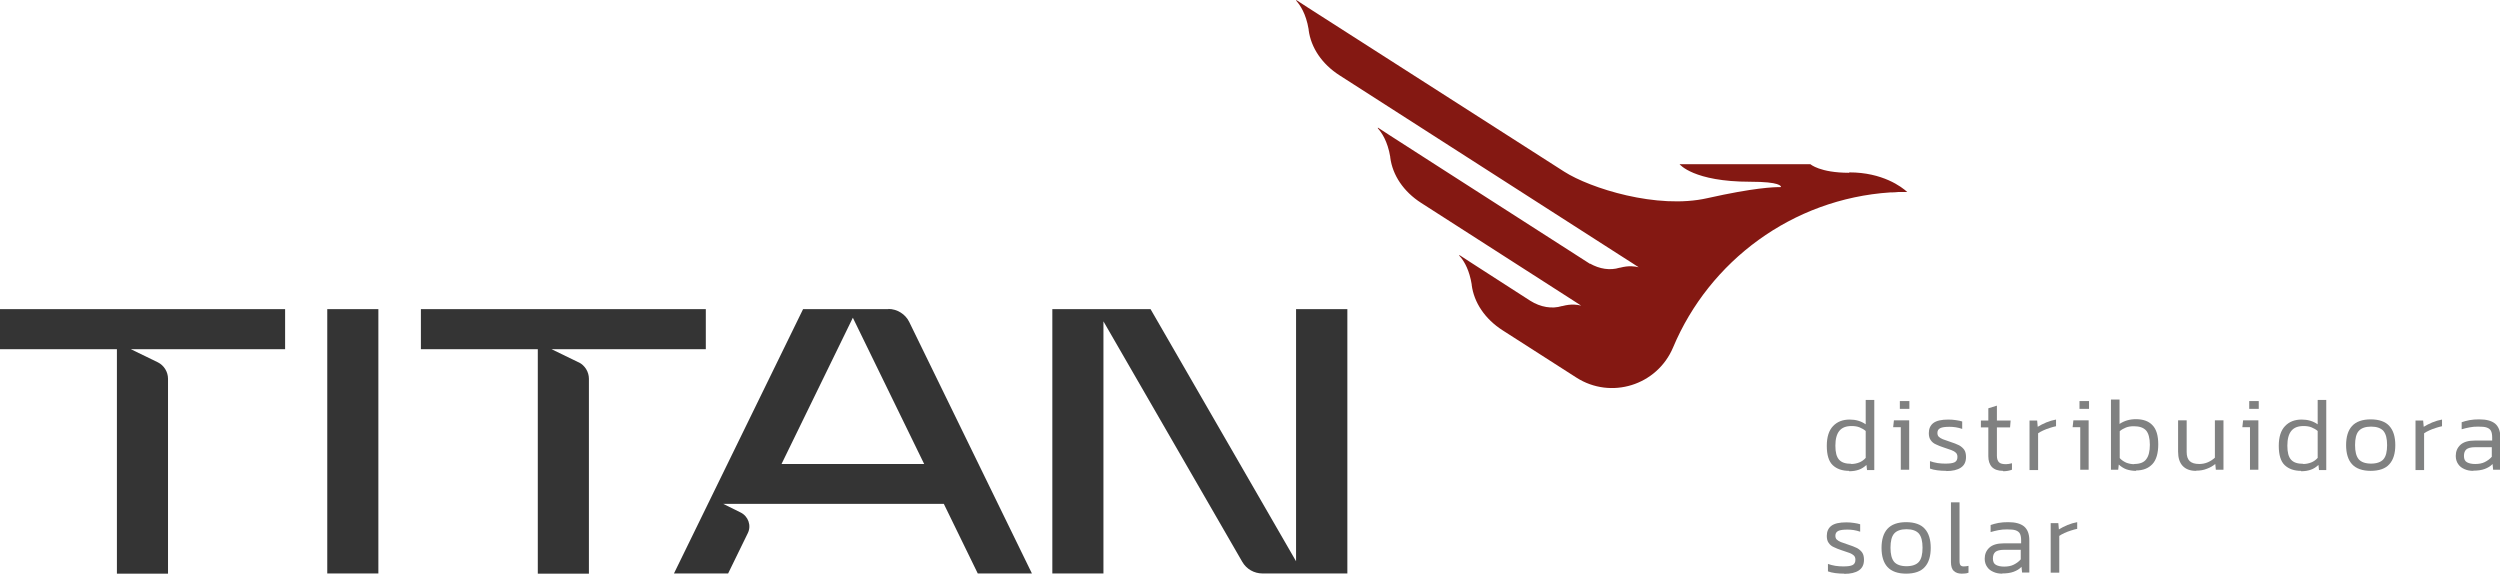
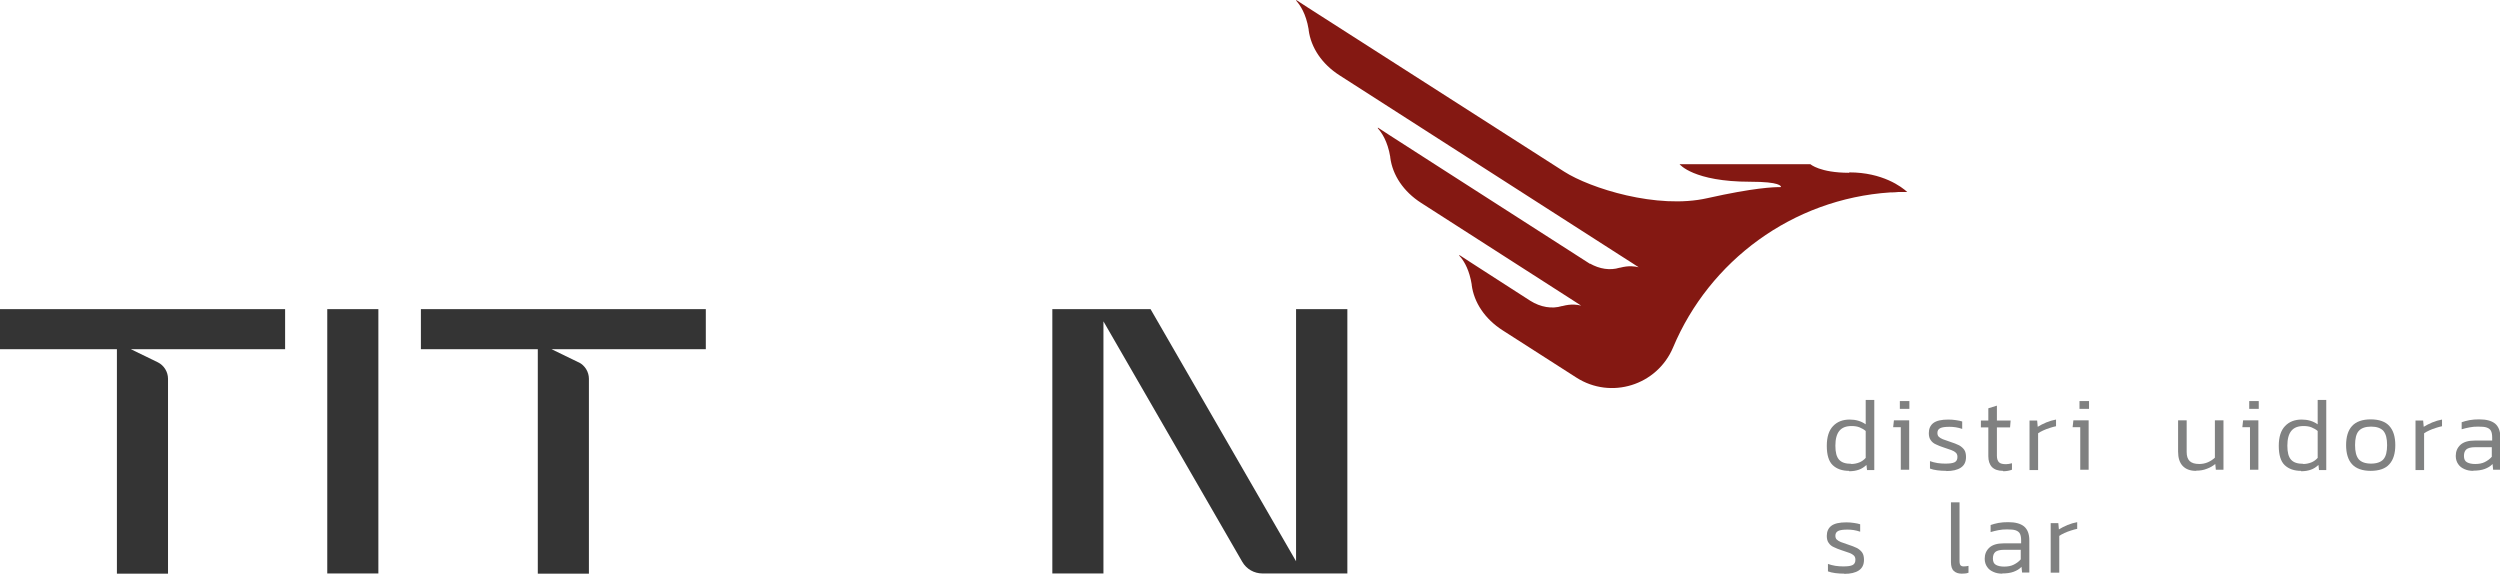
<svg xmlns="http://www.w3.org/2000/svg" id="Camada_2" data-name="Camada 2" viewBox="0 0 131.09 30.08">
  <defs>
    <style>
      .cls-1 {
        fill: #808181;
      }

      .cls-1, .cls-2, .cls-3 {
        stroke-width: 0px;
      }

      .cls-2 {
        fill: #841812;
      }

      .cls-3 {
        fill: #343434;
      }
    </style>
  </defs>
  <g id="Camada_1-2" data-name="Camada 1">
    <g>
      <path class="cls-3" d="M70.64,16.21h-2.68v13.22l-7.63-13.22h-5.15s0,13.86,0,13.86h2.68v-13.22l7.28,12.61c.22.38.62.61,1.06.61h4.45v-13.86Z" />
      <rect class="cls-3" x="17.16" y="16.21" width="2.68" height="13.86" />
      <path class="cls-3" d="M30.34,19l-1.42-.69h8.09v-2.1h-14.94v2.1h6.13v11.77h2.68v-10.22c0-.36-.21-.7-.53-.86Z" />
      <path class="cls-3" d="M0,16.21v2.1h6.13v11.77h2.68v-10.22c0-.36-.21-.7-.53-.86l-1.42-.69h8.09v-2.1H0Z" />
-       <path class="cls-3" d="M46.59,16.21h-4.48l-6.77,13.86h2.84l1.03-2.11c.2-.4.03-.89-.38-1.09l-.91-.45h11.57l1.78,3.65h2.84l-6.43-13.18c-.2-.42-.64-.69-1.1-.69ZM40.98,24.33l3.74-7.67,3.74,7.67h-7.48Z" />
      <g>
        <g>
          <path class="cls-1" d="M96.96,24.69c-.36,0-.65-.1-.86-.3s-.31-.54-.31-1.01.11-.81.33-1.04c.22-.23.51-.34.87-.34.32,0,.6.08.84.25v-1.28h.45v3.68h-.38l-.03-.27c-.12.11-.25.2-.4.25-.14.05-.31.08-.51.08ZM97.07,24.33c.15,0,.29-.03.42-.08.13-.05.24-.13.34-.24v-1.41c-.09-.08-.2-.14-.32-.19-.12-.05-.26-.07-.42-.07-.29,0-.5.08-.64.25-.14.17-.21.43-.21.78s.06.58.19.73c.13.15.34.22.64.22Z" />
          <path class="cls-1" d="M99.67,24.64v-2.24h-.4l.04-.36h.8v2.59h-.45ZM99.62,21.44v-.41h.5v.41h-.5Z" />
          <path class="cls-1" d="M102.06,24.69c-.17,0-.33-.01-.48-.03-.15-.02-.28-.05-.38-.09v-.39c.12.04.25.08.39.1.14.02.27.03.41.03.23,0,.39-.02.49-.07.1-.05.15-.14.15-.28,0-.1-.03-.17-.08-.22-.05-.05-.13-.1-.24-.14-.11-.04-.25-.09-.41-.14-.15-.05-.28-.1-.4-.16-.12-.05-.21-.13-.27-.22-.07-.09-.1-.22-.1-.37,0-.23.08-.41.24-.53.16-.12.42-.18.78-.18.14,0,.27.01.4.03.13.02.24.04.33.07v.39c-.23-.08-.45-.11-.66-.11-.23,0-.39.02-.49.07-.1.05-.15.13-.15.25,0,.08.02.15.07.2.05.05.12.09.21.13.1.03.22.08.37.13.2.06.36.13.49.19.12.07.21.15.27.24.06.09.09.22.09.37,0,.26-.09.44-.27.56-.18.12-.43.18-.76.18Z" />
          <path class="cls-1" d="M105.03,24.69c-.26,0-.45-.07-.58-.2-.13-.14-.19-.33-.19-.57v-1.51h-.39v-.36h.39v-.64l.45-.14v.78h.72l-.03.36h-.69v1.49c0,.16.04.27.11.34s.19.1.37.1c.09,0,.2-.02.31-.05v.34c-.13.05-.29.08-.46.08Z" />
          <path class="cls-1" d="M106.42,24.64v-2.59h.4l.03.33c.13-.08.28-.16.45-.23.17-.07.34-.12.51-.15v.35c-.1.02-.21.05-.33.09-.12.04-.24.08-.34.13-.11.05-.2.1-.27.15v1.93h-.45Z" />
          <path class="cls-1" d="M109.08,24.64v-2.24h-.4l.04-.36h.8v2.59h-.45ZM109.04,21.44v-.41h.5v.41h-.5Z" />
-           <path class="cls-1" d="M112.01,24.69c-.19,0-.36-.03-.51-.08-.14-.05-.28-.14-.4-.25l-.03.27h-.38v-3.68h.45v1.28c.24-.16.52-.25.86-.25.37,0,.66.1.86.31.21.21.31.55.31,1.01s-.1.82-.31,1.04c-.21.22-.49.33-.86.33ZM111.9,24.33c.3,0,.52-.08.64-.25.13-.17.19-.42.19-.76s-.07-.6-.2-.75c-.14-.15-.35-.22-.64-.22-.16,0-.3.02-.42.07-.12.05-.23.11-.32.19v1.41c.1.11.21.18.34.24.13.05.27.08.42.08Z" />
          <path class="cls-1" d="M115.15,24.69c-.31,0-.54-.09-.7-.26-.16-.17-.24-.42-.24-.75v-1.64h.45v1.66c0,.22.05.37.16.48.11.1.27.15.5.15.16,0,.31-.03.45-.09.14-.06.26-.14.37-.24v-1.96h.45v2.59h-.4l-.03-.3c-.12.1-.27.19-.44.25-.17.07-.36.1-.56.1Z" />
          <path class="cls-1" d="M117.98,24.64v-2.24h-.4l.04-.36h.8v2.59h-.45ZM117.94,21.44v-.41h.5v.41h-.5Z" />
          <path class="cls-1" d="M120.66,24.69c-.36,0-.65-.1-.86-.3s-.31-.54-.31-1.01.11-.81.33-1.04c.22-.23.51-.34.87-.34.32,0,.6.08.84.25v-1.28h.45v3.68h-.38l-.03-.27c-.12.11-.25.2-.4.25-.14.05-.31.08-.51.08ZM120.77,24.33c.15,0,.29-.03.42-.08.13-.05.24-.13.34-.24v-1.41c-.09-.08-.2-.14-.32-.19-.12-.05-.26-.07-.42-.07-.29,0-.5.08-.64.25-.14.17-.21.43-.21.78s.06.58.19.73c.13.15.34.22.64.22Z" />
          <path class="cls-1" d="M124.32,24.69c-.45,0-.78-.12-.99-.35-.21-.23-.31-.57-.31-1s.1-.77.31-1c.21-.23.54-.35.98-.35s.78.12.98.35c.21.23.31.57.31,1s-.1.77-.31,1c-.2.23-.53.35-.99.35ZM124.32,24.31c.31,0,.53-.08.66-.23.13-.15.19-.4.19-.74s-.06-.58-.19-.74c-.13-.15-.35-.23-.65-.23s-.52.08-.65.23c-.13.15-.19.4-.19.74s.06.58.19.74c.13.15.35.23.66.23Z" />
          <path class="cls-1" d="M126.66,24.64v-2.59h.4l.03.33c.13-.08.28-.16.45-.23.17-.07.34-.12.51-.15v.35c-.1.02-.21.05-.33.09-.12.04-.24.08-.34.13-.11.05-.2.1-.27.15v1.93h-.45Z" />
          <path class="cls-1" d="M129.68,24.69c-.16,0-.32-.03-.45-.09-.14-.06-.25-.14-.33-.26-.08-.11-.13-.26-.13-.43,0-.24.08-.43.24-.58.16-.15.41-.23.77-.23h.9v-.16c0-.14-.02-.26-.06-.34-.04-.08-.11-.14-.22-.18-.11-.04-.26-.05-.46-.05-.16,0-.31.01-.45.04-.15.03-.28.06-.41.1v-.37c.12-.04.25-.08.41-.11.16-.03.33-.04.51-.04.37,0,.64.07.83.22.18.15.28.39.28.73v1.69h-.38l-.03-.3c-.11.12-.25.2-.41.26-.16.06-.36.09-.6.09ZM129.79,24.33c.19,0,.36-.03.5-.1s.27-.16.37-.28v-.5h-.89c-.2,0-.35.04-.44.11-.09.08-.13.19-.13.35s.05.27.16.33c.11.06.25.09.43.09Z" />
        </g>
        <g>
          <path class="cls-1" d="M96.71,30.08c-.17,0-.33-.01-.48-.03-.15-.02-.28-.05-.38-.09v-.39c.12.04.25.08.39.1.14.02.27.03.41.03.23,0,.39-.02.49-.07.1-.05.15-.14.15-.28,0-.1-.03-.17-.08-.22-.05-.05-.13-.1-.24-.14-.11-.04-.25-.09-.41-.14-.15-.05-.28-.1-.4-.16-.12-.05-.21-.13-.27-.22-.07-.09-.1-.22-.1-.37,0-.23.08-.41.24-.53.16-.12.42-.18.78-.18.14,0,.27.01.4.03.13.02.24.04.33.07v.39c-.23-.08-.45-.11-.66-.11-.23,0-.39.02-.49.07-.1.05-.15.13-.15.25,0,.08.02.15.07.2.05.05.12.09.21.13.1.03.22.08.37.13.2.06.36.13.49.19.12.07.21.15.27.24.06.09.09.22.09.37,0,.26-.09.44-.27.56-.18.12-.43.18-.76.18Z" />
-           <path class="cls-1" d="M99.96,30.08c-.45,0-.78-.12-.99-.35-.21-.23-.31-.57-.31-1s.1-.77.31-1c.21-.23.54-.35.98-.35s.78.12.98.35c.21.23.31.57.31,1s-.1.77-.31,1c-.2.23-.53.35-.99.35ZM99.96,29.69c.31,0,.53-.08.66-.23.13-.15.19-.4.19-.74s-.06-.58-.19-.74c-.13-.15-.35-.23-.65-.23s-.52.08-.65.23c-.13.15-.19.4-.19.74s.06.58.19.74c.13.15.35.23.66.23Z" />
          <path class="cls-1" d="M102.86,30.08c-.17,0-.31-.05-.41-.14-.1-.09-.15-.25-.15-.47v-3.13h.45v3.08c0,.11.02.18.05.22.04.04.09.06.17.06.08,0,.17-.01.25-.03v.36c-.06.02-.12.04-.17.04-.06,0-.12.01-.18.01Z" />
          <path class="cls-1" d="M104.98,30.08c-.16,0-.32-.03-.45-.09-.14-.06-.25-.14-.33-.26-.08-.11-.13-.26-.13-.43,0-.24.08-.43.24-.58.16-.15.41-.23.77-.23h.9v-.16c0-.14-.02-.26-.06-.34-.04-.08-.11-.14-.22-.18-.11-.04-.26-.05-.46-.05-.16,0-.31.01-.45.04-.15.03-.28.06-.41.1v-.37c.12-.04.25-.08.41-.11.16-.03.33-.04.51-.04.37,0,.64.07.83.22.18.15.28.39.28.73v1.69h-.38l-.03-.3c-.11.12-.25.2-.41.26-.16.06-.36.09-.6.09ZM105.09,29.71c.19,0,.36-.03.5-.1s.27-.16.37-.28v-.5h-.89c-.2,0-.35.04-.44.11-.09.08-.13.19-.13.35s.05.27.16.33c.11.06.25.09.43.09Z" />
          <path class="cls-1" d="M107.53,30.02v-2.59h.4l.03.33c.13-.08.28-.16.45-.23.17-.07.34-.12.51-.15v.35c-.1.02-.21.05-.33.09-.12.04-.24.08-.34.13-.11.05-.2.1-.27.15v1.93h-.45Z" />
        </g>
      </g>
      <path class="cls-2" d="M96.96,9.06c-1.53,0-2.03-.45-2.03-.45h-6.86s.72.92,3.71.92c1.57,0,1.61.23,1.61.28-.39,0-1.4.03-3.86.58-2.63.6-6.15-.52-7.51-1.39L68.6.41l-.63-.41v.04c.19.21.51.66.65,1.5,0,.02,0,.03,0,.03.12.93.7,1.79,1.62,2.38l15.09,9.68s-1.28-.82-1.28-.82l1.5.96.37.24h-.02c-.16-.04-.47-.1-.96.03-.01,0-.02,0-.02,0-.49.15-1.04.07-1.55-.22,0,.01.01.02.01.02l-7.73-4.96h0l-2.77-1.78-.63-.41v.04c.19.21.51.66.65,1.5,0,.02,0,.03,0,.03.12.93.7,1.79,1.62,2.38h0l6.39,4.1h0s1.62,1.04,1.62,1.04l.37.24h-.02c-.16-.04-.47-.1-.96.03-.01,0-.02,0-.02,0-.52.16-1.12.06-1.66-.28h0s-1.6-1.03-1.6-1.03h0s-1.49-.96-1.49-.96l-.63-.41h0s0,0,0,0v.04s.06.06.09.1c.19.24.44.67.56,1.4,0,.02,0,.02,0,.03,0,0,0,0,0,0,.12.93.7,1.79,1.62,2.38h0l3.87,2.48c1.81,1.16,4.23.41,5.07-1.58,1.9-4.53,6.25-7.79,11.39-8.13.03,0,.06,0,.09,0,.11,0,.21-.01.32-.02.03,0,.05,0,.08,0,.13,0,.26,0,.4,0-.29-.27-1.3-1.03-3.04-1.03Z" />
    </g>
  </g>
</svg>